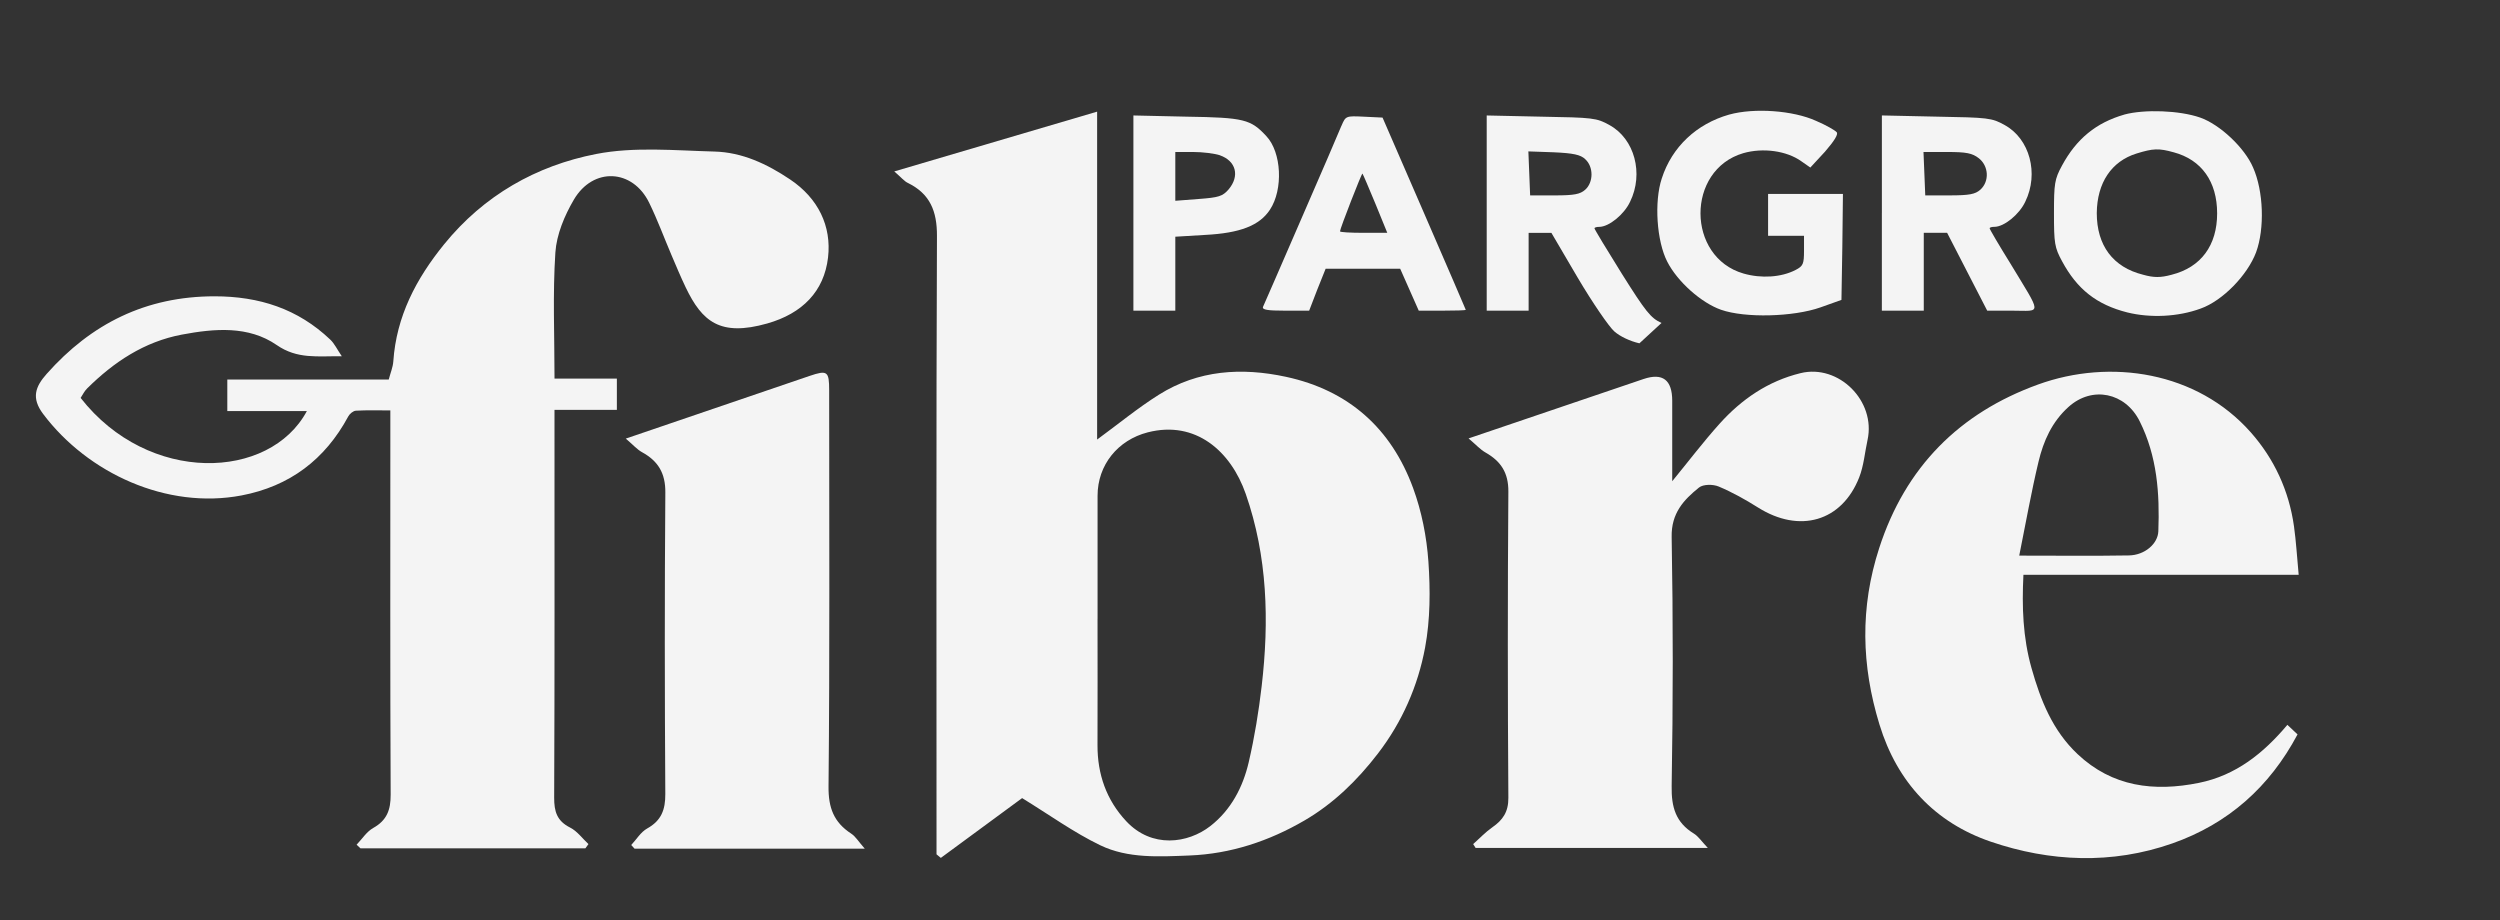
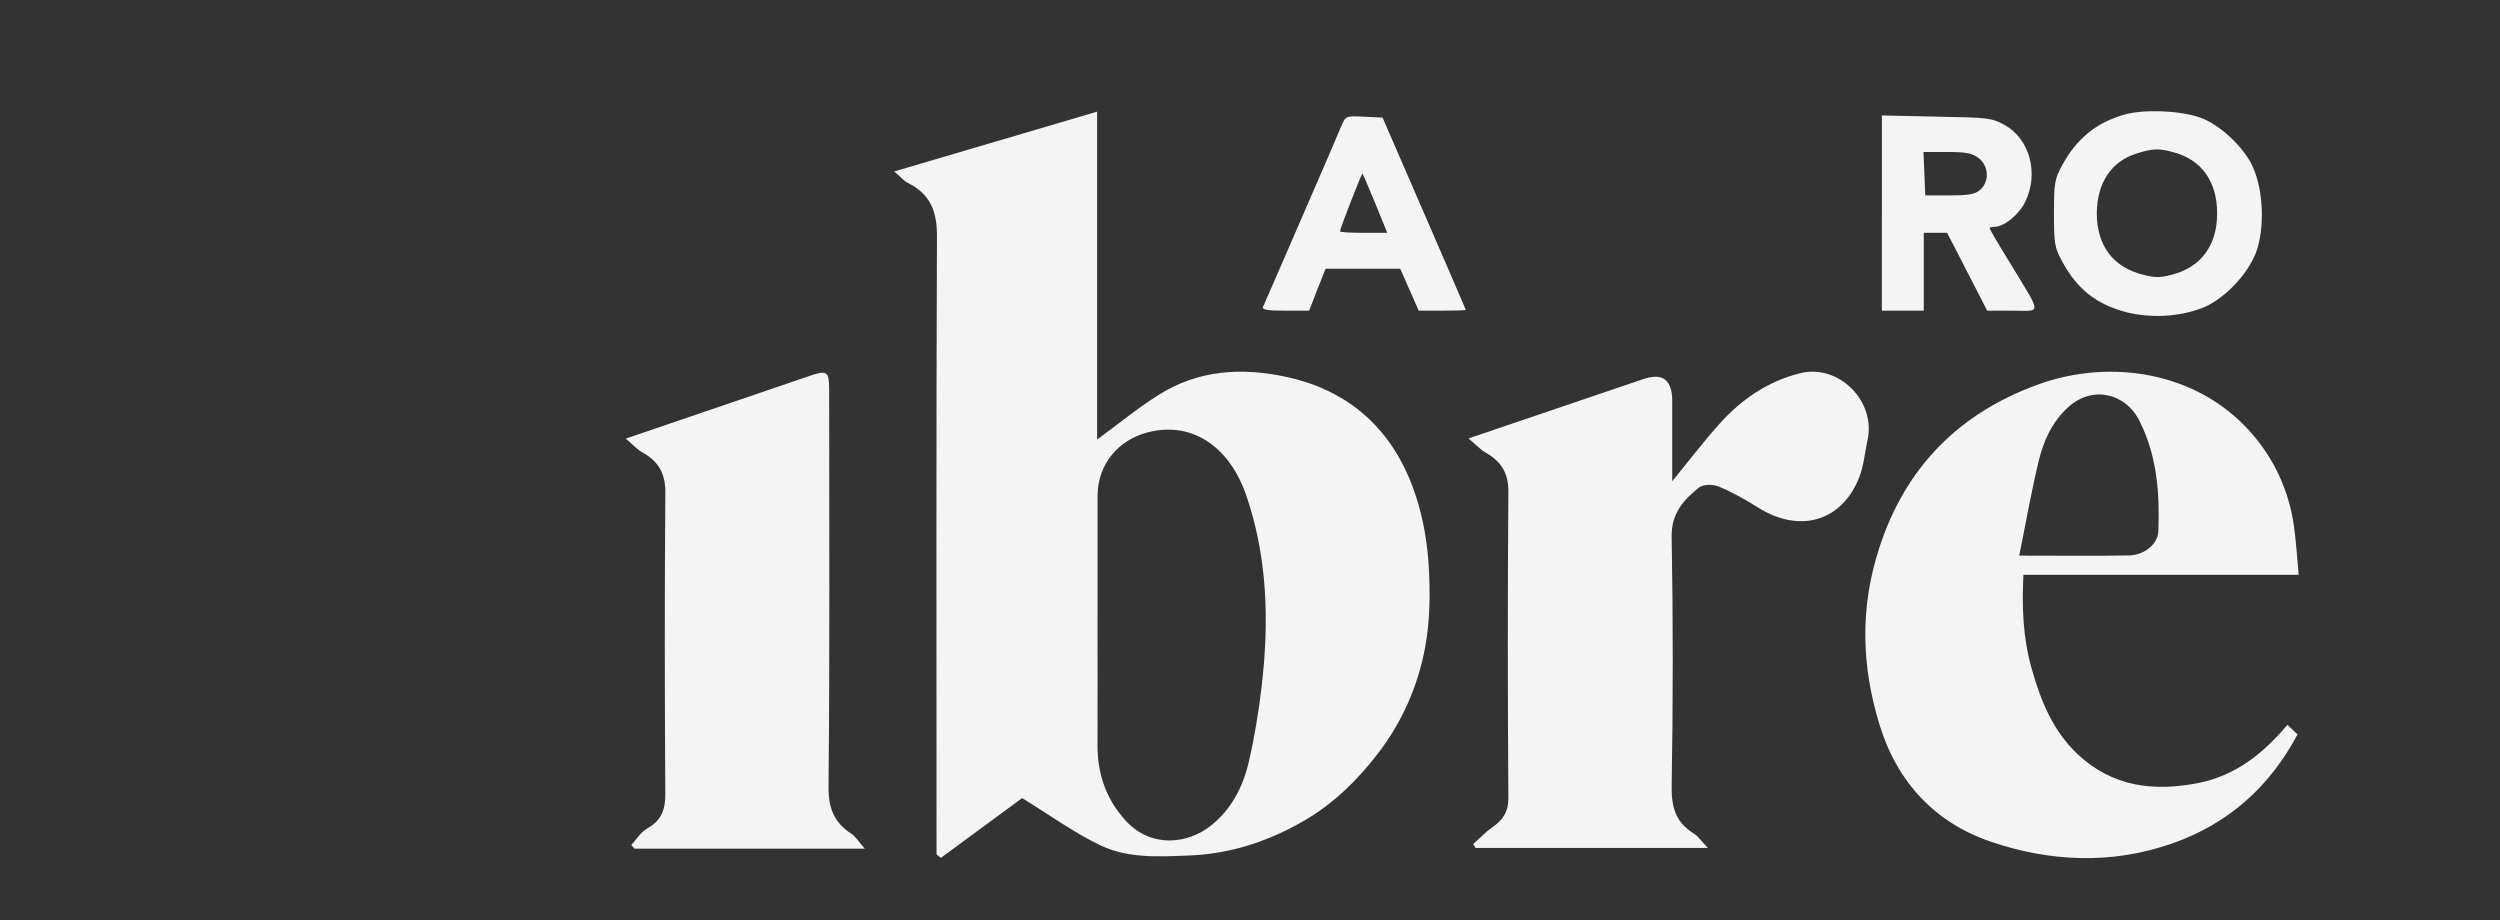
<svg xmlns="http://www.w3.org/2000/svg" id="a" viewBox="0 0 792 291.56">
  <rect x="0" y="0" width="792" height="291.56" fill="#333333" stroke="none" />
  <defs>
    <style>.b{fill:#f4f4f4;}</style>
  </defs>
  <g>
    <path class="b" d="M296.69,270.64v-5.96c0-58.98-.12-130.96,.14-189.94,.03-7.83-2.18-13.35-9.25-16.8-1.13-.55-1.99-1.66-4.27-3.63,21.92-6.46,42.73-12.6,64.26-18.94v103.88c6.74-4.93,12.89-10.01,19.59-14.22,12.47-7.82,26.18-8.69,40.26-5.65,19.9,4.3,33.34,16.39,40.26,35.25,2.71,7.38,4.29,15.42,4.84,23.26,.63,9.03,.6,18.37-1.04,27.22-2.26,12.19-7.28,23.64-14.96,33.62-6.47,8.42-14.01,15.8-23.21,21.17-11.24,6.55-23.39,10.61-36.49,11.12-9.55,.37-19.43,1-28.21-3.22-8.44-4.06-16.15-9.66-24.8-14.96-7.82,5.75-16.78,12.35-25.75,18.94l-1.37-1.13Zm51.01-74.59c0,13.33,.04,26.65-.01,39.98-.04,9.23,2.81,17.41,9.11,24.14,8.1,8.66,19.53,7.07,26.65,1.52,6.54-5.1,10.31-12.32,12.15-20.24,1.84-7.92,3.16-16,4.1-24.09,2.41-20.61,1.86-41.08-5.05-60.89-4.74-13.59-15.92-23.38-31.04-19.5-9.46,2.43-15.9,10.31-15.9,20.09,0,12.99,0,25.98,0,38.98Z" />
-     <path class="b" d="M112.98,267.59c1.73-1.8,3.17-4.12,5.26-5.29,4.32-2.42,5.54-5.71,5.52-10.54-.18-38.5-.1-77-.1-115.5v-6.24c-3.76,0-7.35-.12-10.92,.09-.85,.05-1.97,.98-2.41,1.81-7.36,13.67-18.57,22.13-33.84,25.04-23.6,4.48-48.65-6.99-62.82-25.81-3.82-5.07-2.49-8.65,1.12-12.71,14.12-15.91,31.45-24.56,53.16-24.57,14.19,0,26.41,3.96,36.68,13.72,1.33,1.26,2.15,3.06,3.65,5.27-7.7-.08-14.06,.98-20.6-3.54-8.96-6.19-19.71-5.26-30.05-3.32-11.93,2.25-21.58,8.68-30.05,17.08-.87,.86-1.41,2.04-2.04,2.98,21.57,27.57,59.93,26.1,71.67,4.17h-25.2v-9.99h51.14c.54-2.08,1.32-3.89,1.45-5.75,.97-14.29,7.23-26.17,16.08-37.08,12.59-15.51,29.19-24.93,48.21-28.63,12.08-2.35,24.95-1.1,37.44-.77,8.79,.23,16.62,3.91,23.96,8.83,8.94,5.99,13.18,14.81,12.03,24.74-1.25,10.71-8.12,17.74-19.27,20.9-14.91,4.22-20.62-.59-25.81-11.41-1.62-3.38-3.06-6.85-4.53-10.29-2.35-5.51-4.42-11.16-7.05-16.54-5.22-10.71-17.73-11.41-23.86-.99-2.96,5.04-5.48,11.03-5.86,16.75-.86,13.08-.27,26.26-.27,39.94h19.75v9.9h-19.76v5.85c0,39,.07,78-.1,117-.02,4.4,.88,7.39,5.04,9.48,2.25,1.13,3.9,3.46,5.82,5.24l-.98,1.35H114.2l-1.23-1.16Z" />
    <path class="b" d="M728.24,182.09h-87.22c-.5,10.2-.18,19.83,2.56,29.55,2.9,10.29,6.7,19.81,14.57,27.24,11.03,10.41,24.25,12.01,38.48,9.13,11.66-2.36,20.4-9.33,28.01-18.38,1.27,1.2,2.21,2.08,3.22,3.03-8.86,16.67-21.99,28.32-39.65,34.53-19.16,6.73-38.8,5.85-57.52-.54-17.58-6-29.64-18.69-35.28-37.13-5.73-18.72-6.18-37.05-.09-55.86,8.33-25.75,25.45-42.84,50.34-51.85,22.92-8.3,50.35-4.09,67.37,15.14,7.43,8.39,12.12,18.49,13.7,29.76,.68,4.85,.96,9.75,1.49,15.39Zm-88.54-6.07c12.8,0,23.77,.13,34.73-.06,5.04-.08,9.18-3.7,9.33-7.64,.45-12.03-.37-23.78-5.92-34.88-4.53-9.08-15.03-11.29-22.54-4.52-5.26,4.74-7.94,10.82-9.5,17.36-2.29,9.58-4,19.31-6.11,29.75Z" />
    <path class="b" d="M541.02,268.62h-73.55c-.26-.4-.51-.8-.77-1.21,2.01-1.79,3.88-3.79,6.07-5.32,3.33-2.32,5.11-4.87,5.08-9.34-.22-32.34-.24-64.68,0-97.02,.04-5.95-2.36-9.6-7.22-12.36-1.66-.94-3-2.45-5.39-4.48,19.44-6.6,37.42-12.72,55.41-18.81q9.11-3.08,9.11,6.91v25.46c5.2-6.35,9.86-12.49,14.99-18.2,6.97-7.76,15.35-13.52,25.67-16.04,12.09-2.96,23.91,8.85,21.22,21.15-.87,3.96-1.18,8.13-2.64,11.86-5.51,14.04-18.94,17.84-32.09,9.54-3.97-2.5-8.12-4.82-12.43-6.63-1.78-.75-4.89-.76-6.25,.33-4.87,3.92-8.78,8.14-8.65,15.58,.47,26.33,.45,52.68,0,79.01-.11,6.66,1.29,11.5,7.01,15.01,1.45,.89,2.46,2.48,4.45,4.57Z" />
    <path class="b" d="M198.24,138.95c20.4-6.96,39.3-13.42,58.21-19.85,5.66-1.92,6.23-1.49,6.23,4.53,0,41.84,.21,83.68-.2,125.51-.07,6.8,1.7,11.37,7.18,14.95,1.41,.92,2.35,2.56,4.29,4.76h-72.93l-1.05-1.15c1.67-1.78,3.03-4.11,5.06-5.24,4.48-2.5,5.77-5.92,5.74-10.93-.2-31.84-.23-63.67,.01-95.51,.05-6.13-2.29-9.97-7.39-12.77-1.57-.86-2.81-2.32-5.15-4.31Z" />
  </g>
  <g>
-     <path class="b" d="M547.8,36.3c-10.34,2.94-18.12,10.24-21.34,20.2-2.47,7.4-1.61,19.92,1.71,26.37,3.22,6.35,10.81,13.09,17.07,15.27,7.59,2.66,22.86,2.28,31.49-.76l6.64-2.37,.28-16.79,.19-16.79h-23.71v13.28h11.38v4.74c0,4.17-.28,4.84-2.66,6.07-4.55,2.37-10.91,2.75-16.5,1.14-18.12-5.22-18.21-32.82-.09-38.13,6.26-1.8,13.75-.76,18.4,2.56l2.85,1.99,4.65-5.03c2.94-3.41,4.27-5.5,3.7-6.16-.47-.57-3.41-2.28-6.54-3.6-7.3-3.32-19.63-4.17-27.5-1.99Z" />
    <path class="b" d="M672.99,36.3c-8.92,2.56-15.17,7.68-19.73,16.12-2.37,4.36-2.56,5.69-2.56,15.17s.19,10.81,2.56,15.17c4.74,8.82,10.91,13.75,20.68,16.22,7.3,1.8,16.03,1.42,23.24-1.23,6.92-2.47,14.8-10.53,17.55-17.83,2.75-7.49,2.37-19.35-.95-26.84-2.66-6.26-10.53-13.66-16.79-15.84-6.54-2.28-17.64-2.66-24-.95Zm15.65,11.95c8.82,2.37,13.75,9.29,13.75,19.35s-5.03,17.07-14.42,19.44c-3.51,.95-5.6,.95-9.01,0-9.58-2.37-14.7-9.29-14.7-19.54,.09-9.58,4.65-16.41,12.61-18.87,5.22-1.61,7.02-1.71,11.76-.38Z" />
-     <path class="b" d="M359.06,67.5v30.92h13.28v-23.43l9.48-.57c11-.57,17.17-2.94,20.49-7.97,4.27-6.45,3.7-18.21-1.14-23.33-4.93-5.31-7.02-5.88-25.23-6.16l-16.88-.38v30.92Zm27.41-18.3c5.12,1.8,6.35,6.54,2.75,10.81-1.9,2.18-3.13,2.56-9.48,3.03l-7.4,.57v-15.46h5.6c3.03,0,6.83,.47,8.54,1.04Z" />
    <path class="b" d="M424.98,39.81c-.66,1.71-6.45,15.08-12.8,29.69-6.35,14.61-11.76,27.13-12.05,27.69-.38,.95,1.42,1.23,7.02,1.23h7.59l2.56-6.64,2.66-6.64h23.62l2.94,6.64,2.94,6.64h7.4c4.17,0,7.49-.09,7.49-.28,0-.09-5.98-13.94-13.18-30.54l-13.18-30.35-5.79-.28c-5.79-.28-5.88-.28-7.21,2.85Zm10.72,24.66l3.79,9.29h-7.49c-4.17,0-7.49-.19-7.49-.47,0-.85,6.92-18.59,7.11-18.3,.19,.19,1.99,4.46,4.08,9.48Z" />
-     <path class="b" d="M526.37,102.31c-3.41-1.52-5.03-3.6-12.61-15.65-4.74-7.59-8.63-14.04-8.63-14.32s.66-.47,1.52-.47c3.03,0,7.87-3.89,9.77-7.97,4.36-8.92,1.42-19.92-6.54-24.28-4.08-2.28-5.22-2.37-21.53-2.66l-17.36-.38v61.84h13.28v-24.66h7.21l8.35,14.23c4.65,7.87,9.86,15.46,11.57,16.98,1.8,1.61,5.03,3.13,7.97,3.79m-17.17-58.33c2.66,2.37,2.66,7.3,0,9.67-1.61,1.42-3.41,1.8-9.77,1.8h-7.68l-.28-7.02-.28-6.92,7.97,.28c6.26,.28,8.54,.76,10.05,2.18Z" />
    <path class="b" d="M596.17,67.5v30.92h13.28v-24.66h7.4l6.35,12.33,6.35,12.33h7.97c9.39,0,9.48,1.8-.66-14.99-3.6-5.79-6.54-10.81-6.54-11.1s.66-.47,1.52-.47c3.03,0,7.87-3.89,9.77-7.97,4.36-8.92,1.42-19.92-6.54-24.28-4.08-2.28-5.22-2.37-21.53-2.66l-17.36-.38v30.92Zm30.73-17.36c3.13,2.47,3.41,7.3,.47,9.96-1.61,1.42-3.41,1.8-9.77,1.8h-7.68l-.28-6.92-.28-6.83h7.49c6.16,0,7.97,.38,10.05,1.99Z" />
  </g>
</svg>